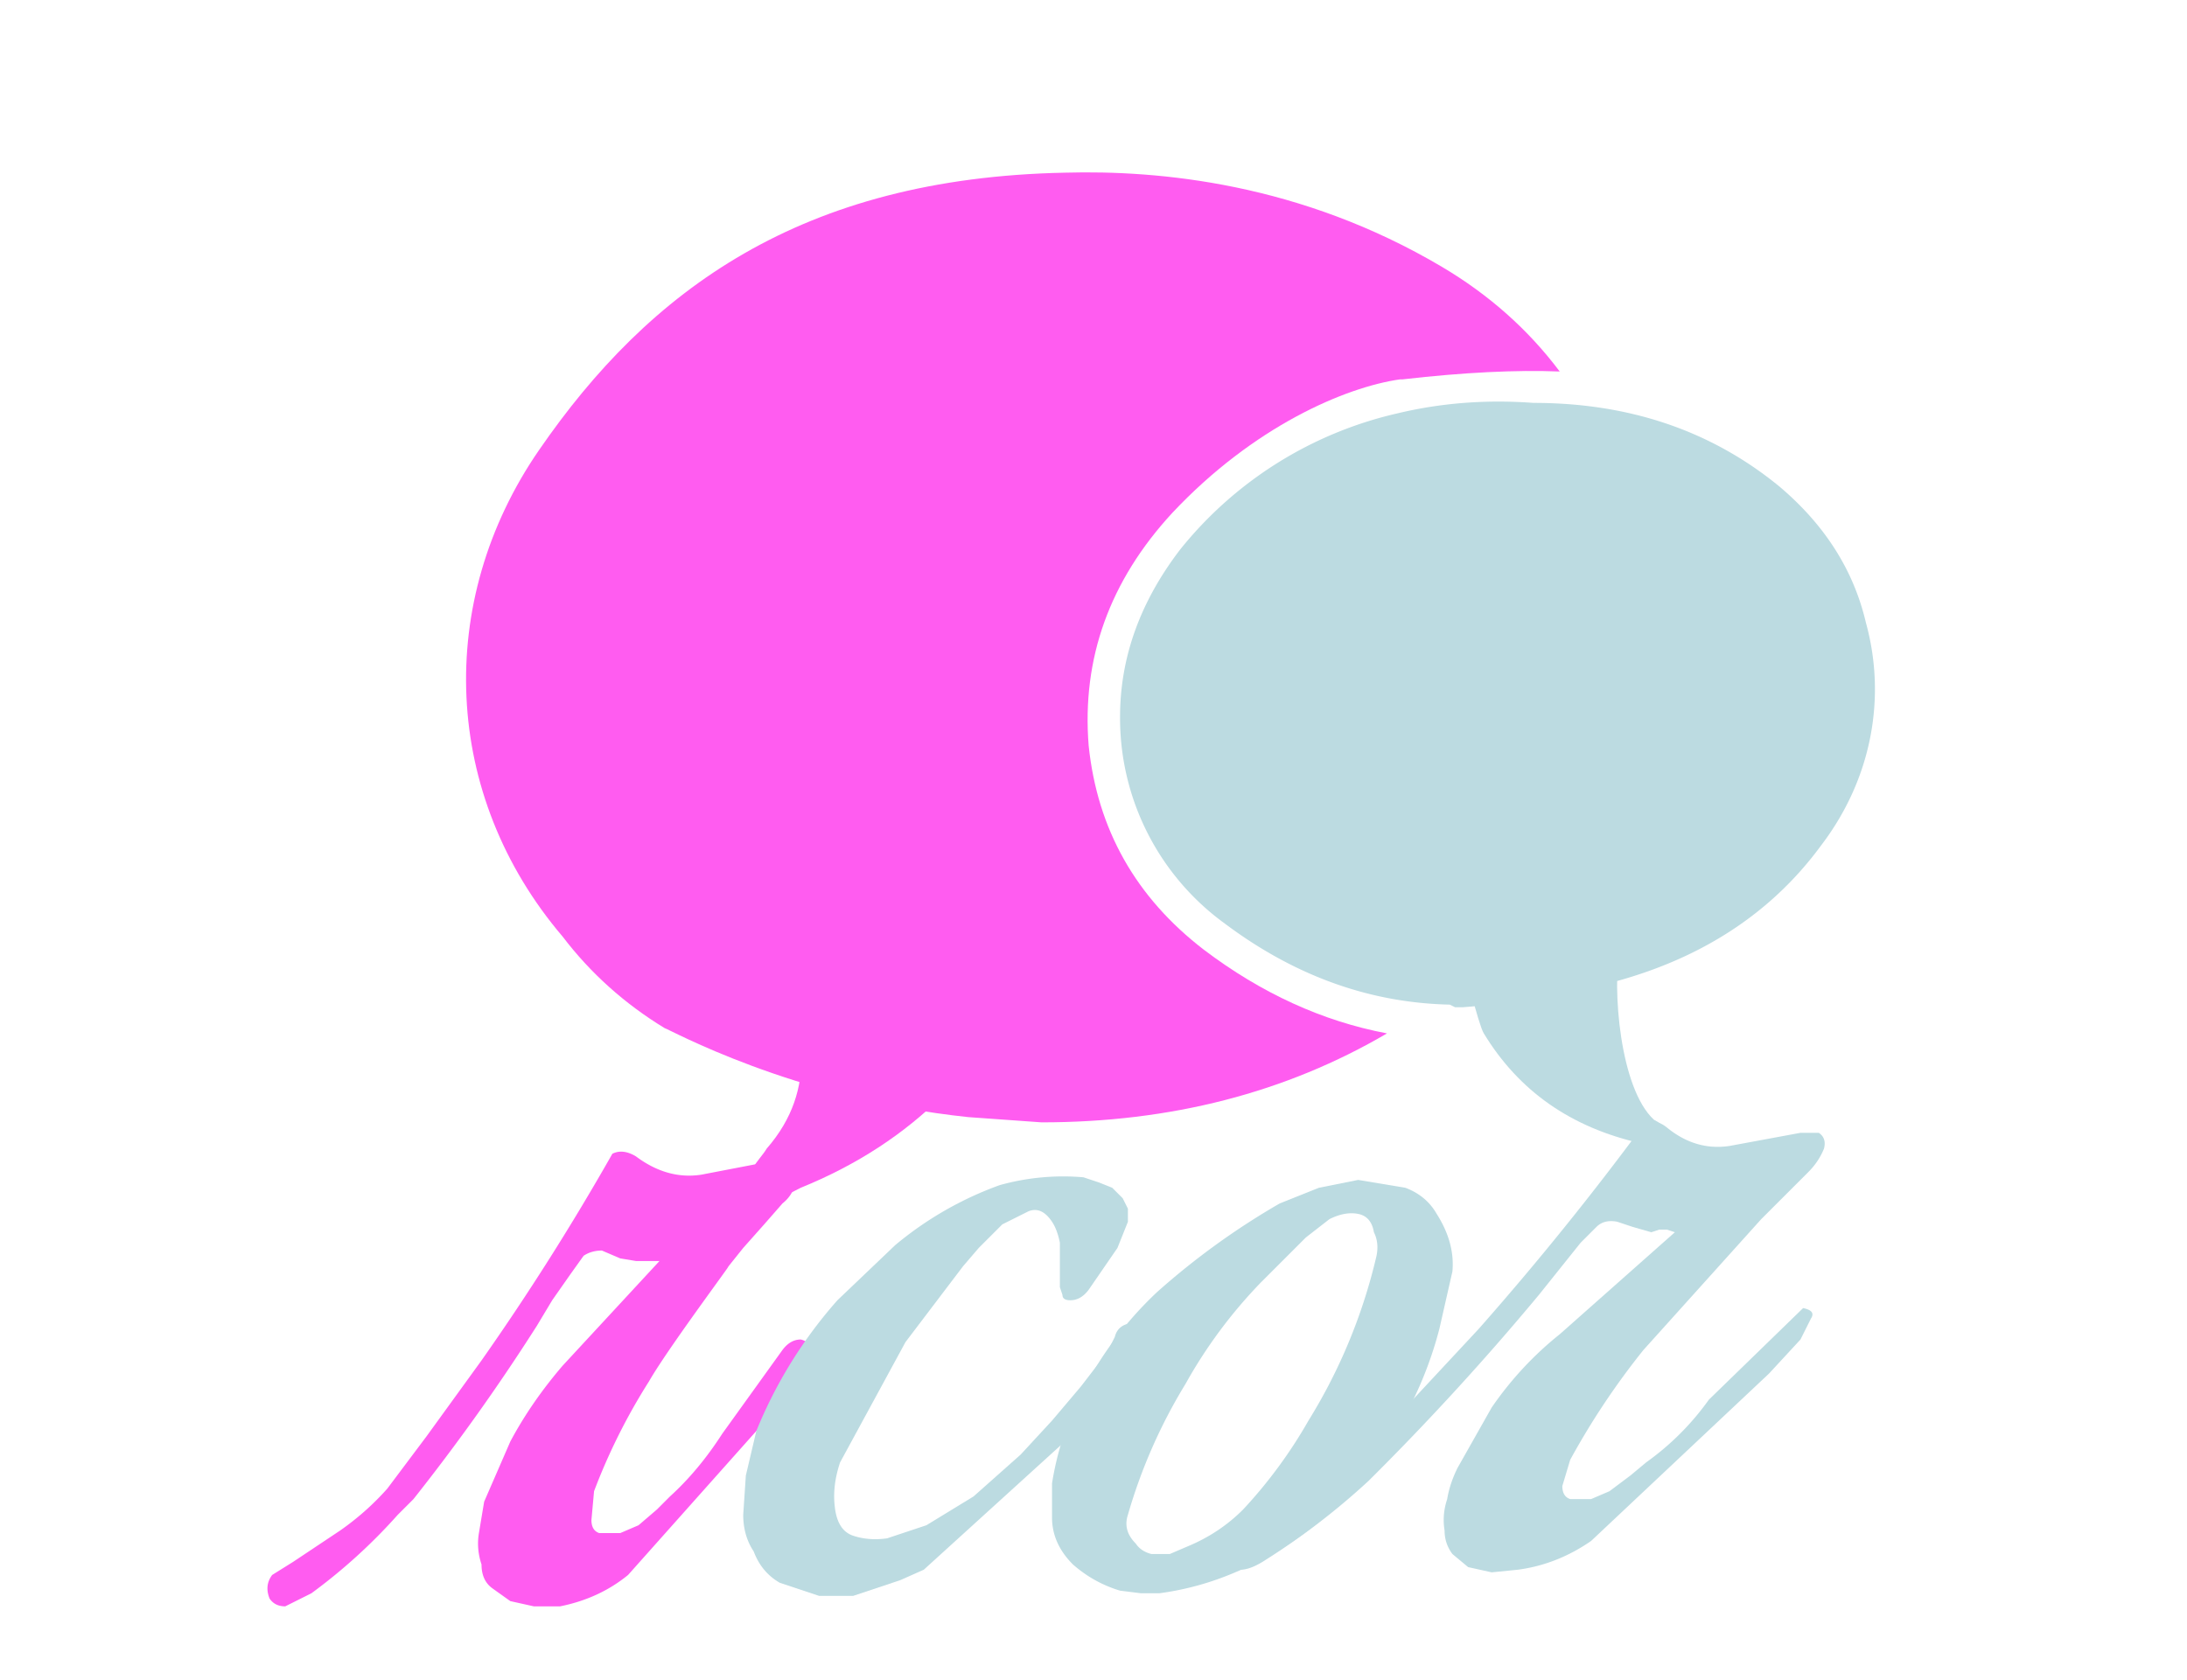
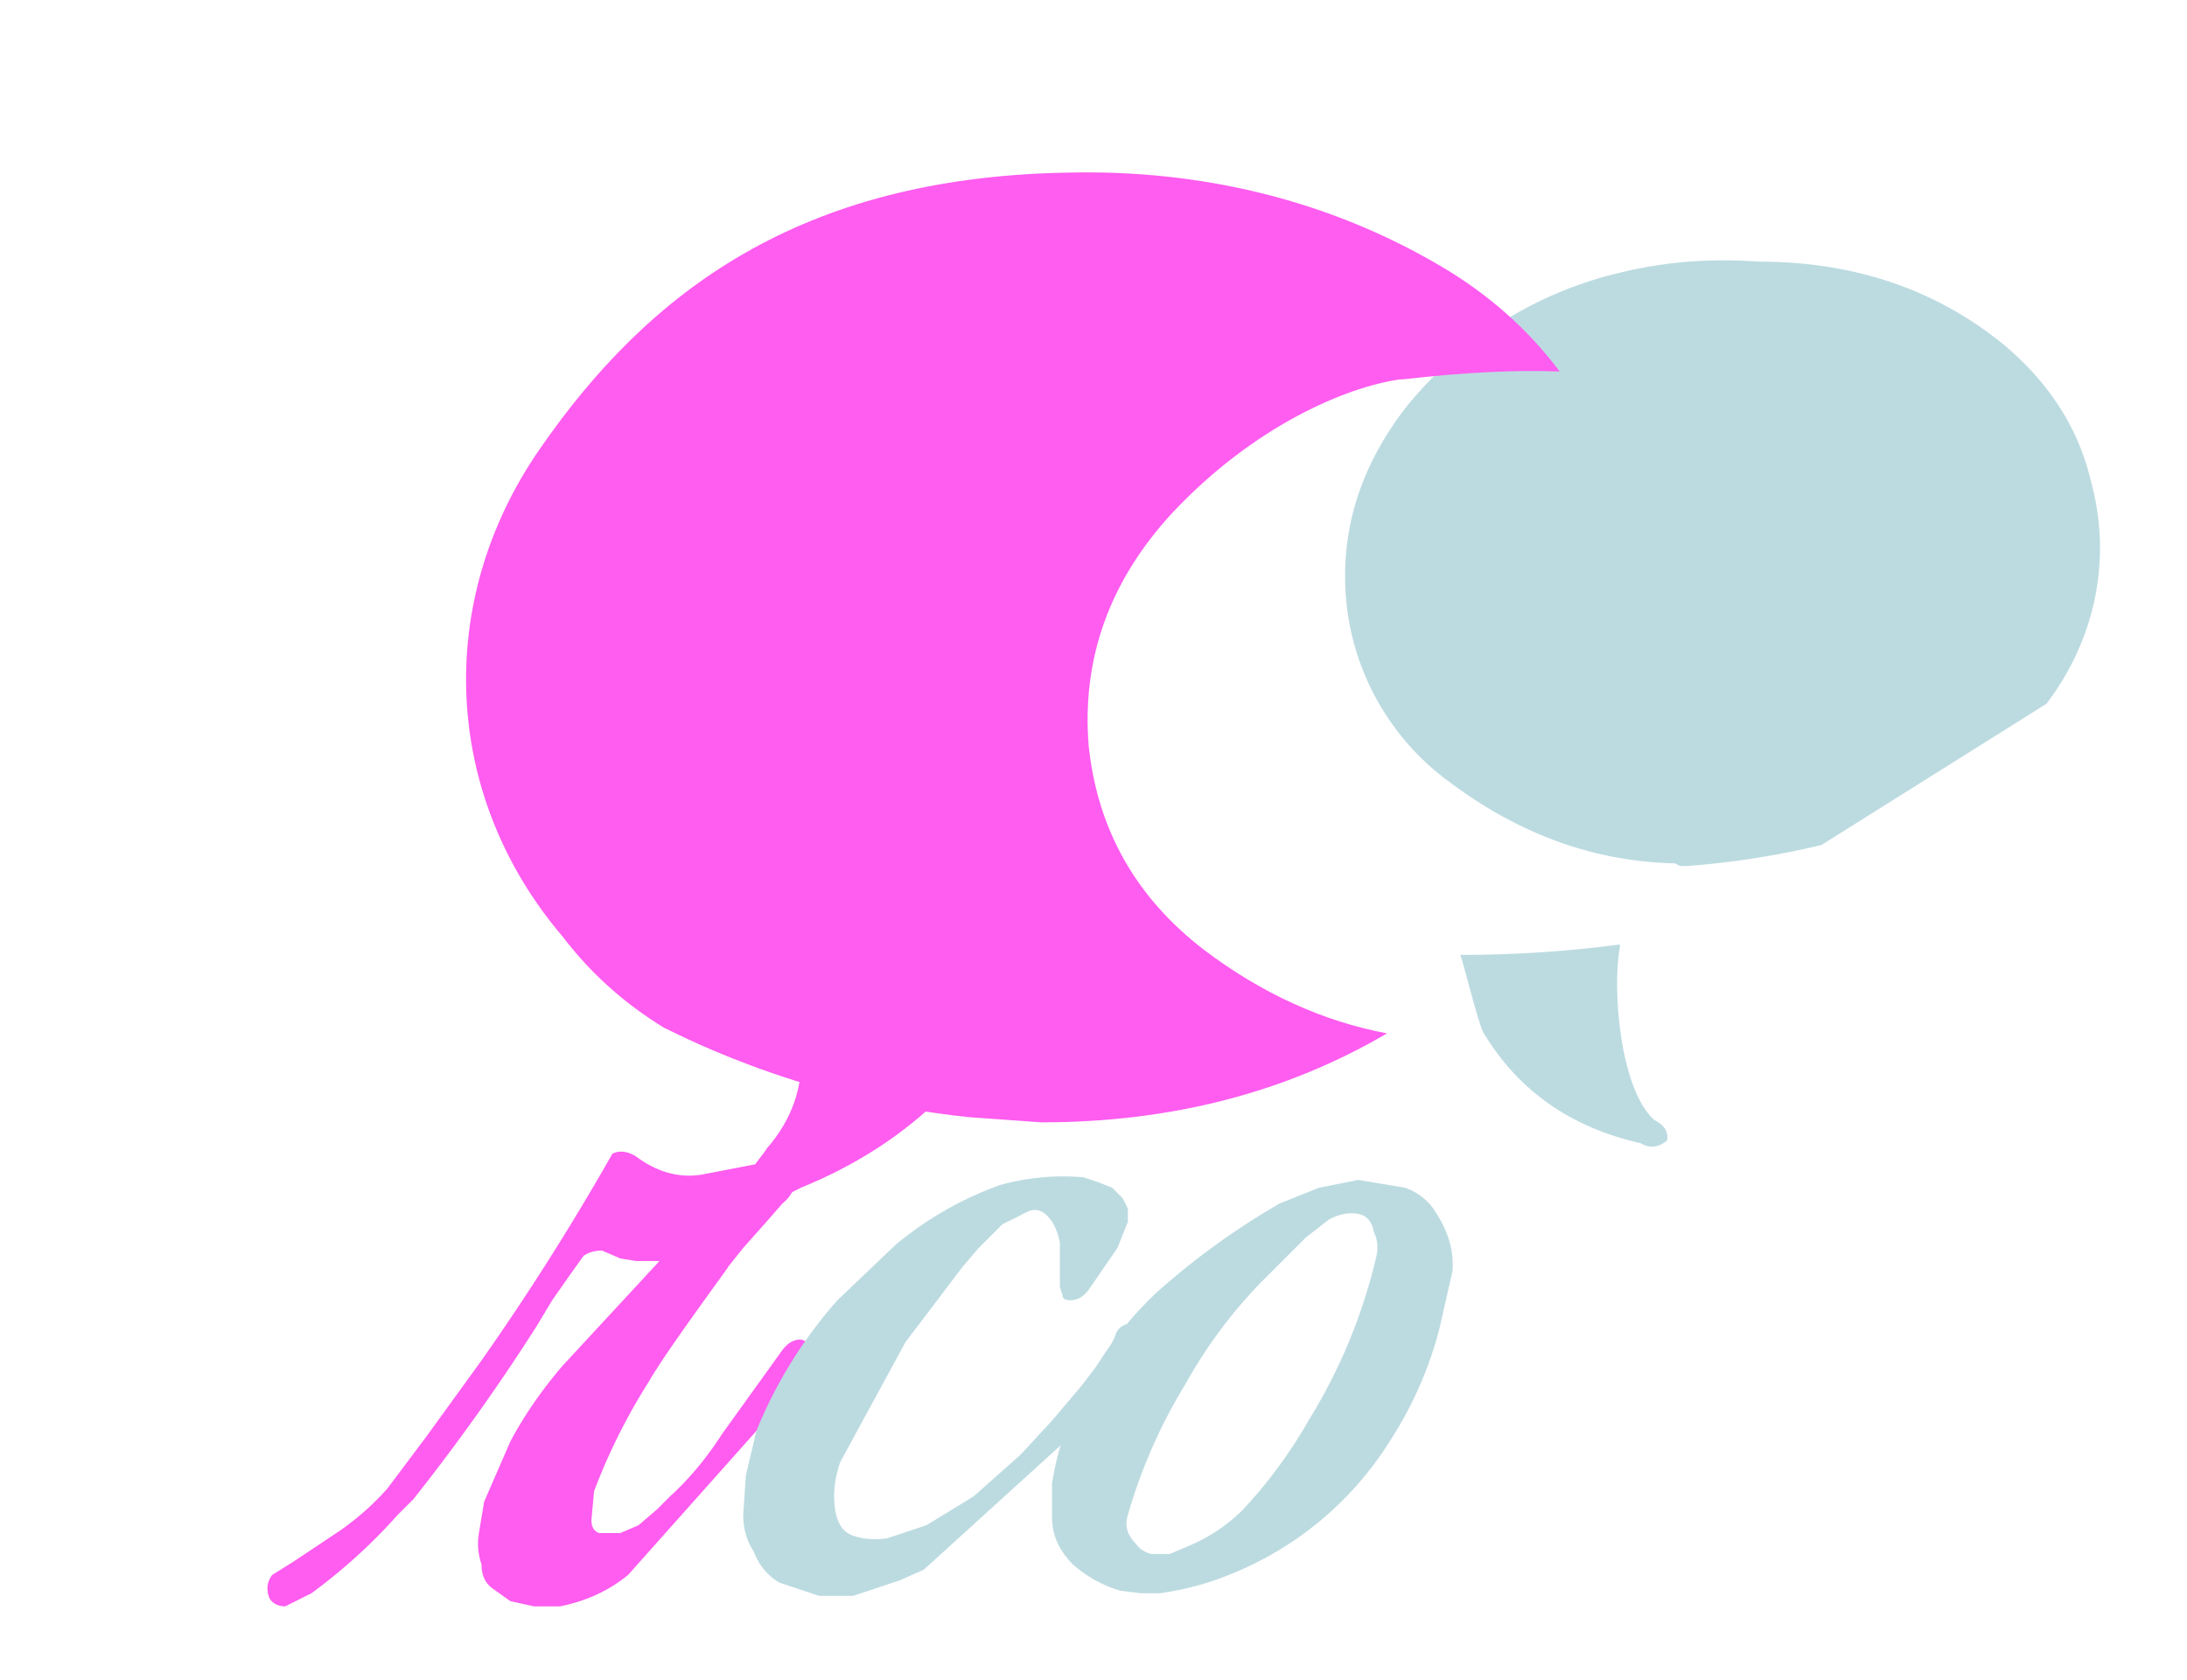
<svg xmlns="http://www.w3.org/2000/svg" id="Layer_15" style="background:0 0" viewBox="0 0 835.7 642.1">
  <defs>
    <radialGradient id="3dGradient" cx="30%" cy="30%">
      <stop offset="0%" style="stop-color:#fff;stop-opacity:.3" />
      <stop offset="100%" style="stop-color:#000;stop-opacity:.2" />
    </radialGradient>
    <filter id="shadow" width="200%" height="200%" x="-50%" y="-50%">
      <feDropShadow dx="3" dy="3" flood-opacity=".3" stdDeviation="3" />
    </filter>
    <style>
      .st0,.st1{fill:#bcdbe1;filter:url(#shadow)}.st1{fill-rule:evenodd}.st2{fill:#ff5cf0;filter:url(#shadow)}
    </style>
  </defs>
  <path d="M632 428c-13-12-16-50-13-66v-1q-30 4-61 4c1 2 7 27 9 30q20 33 60 42 5 3 10-1 1-5-5-8" class="st1" />
-   <path d="M696 323q-30 41-86 54a326 326 0 0 1-51 8h-3l-2-1q-46-1-86-31a97 97 0 0 1-40-79q0-34 23-64a149 149 0 0 1 83-52q25-6 52-4 55 0 94 32 26 22 33 52c8 29 2 60-17 85" class="st1" />
+   <path d="M696 323a326 326 0 0 1-51 8h-3l-2-1q-46-1-86-31a97 97 0 0 1-40-79q0-34 23-64a149 149 0 0 1 83-52q25-6 52-4 55 0 94 32 26 22 33 52c8 29 2 60-17 85" class="st1" />
  <path d="M397 355c-33 8-66 14-100 10v1c10 25 16 50-4 73-3 5-10 10-4 16 5 6 11 2 17-1q64-26 90-90l6-10z" class="st2" />
  <path d="M535 145h1q35-4 60-3-18-24-45-40c-54-32-108-37-144-36-101 2-159 45-201 106-40 58-37 132 9 186q16 21 39 35c1 0 49 27 116 34l28 2q74 0 132-34-37-7-70-32-39-30-44-78-4-50 32-89c31-33 66-48 87-51" class="st2" />
-   <path d="M468 597q-1-5 3-8l8-5 21-12 20-16q11-9 18-19l27-29a1141 1141 0 0 0 63-78q4-3 9 1 11 9 24 7l27-5h7q3 2 2 6-2 5-6 9l-18 18-45 50a286 286 0 0 0-28 42l-3 10q0 4 3 5h8l7-3 8-6 6-5q14-10 24-24l36-35q5 1 3 4l-4 8-12 13-68 64q-13 9-28 11l-10 1-9-2-6-5q-3-4-3-9-1-6 1-12 1-6 4-12l13-23q11-16 26-28l44-39-3-1h-3l-3 1-7-2-6-2q-5-1-8 2l-6 6-8 10-8 10a1013 1013 0 0 1-65 71 272 272 0 0 1-39 30q-6 4-10 4-6 1-6-3" class="st0" />
  <path d="M103 611q-2-5 1-9l8-5 18-12q10-7 18-16l15-20 21-29a970 970 0 0 0 50-79q4-2 9 1 12 9 25 7l26-5h7q3 2 3 6 0 6-5 10l-7 8-8 9-8 10c11-14-20 27-28 41a230 230 0 0 0-21 42l-1 11q0 4 3 5h8l7-3 7-6 5-5q11-10 20-24l23-32q3-4 7-4 4 1 3 4 0 5-3 8l-9 14-57 64q-11 9-26 12h-10l-9-2-7-5q-4-3-4-9-2-6-1-12l2-12 10-23q8-15 20-29l37-40h-9l-6-1-7-3q-4 0-7 2l-5 7-7 10-6 10a789 789 0 0 1-47 66l-6 6a212 212 0 0 1-33 30l-10 5q-4 0-6-3" class="st2" />
  <path d="m313 610-15-5q-7-4-10-12-4-6-4-14l1-15 4-17a174 174 0 0 1 31-50l22-21a132 132 0 0 1 40-23 90 90 0 0 1 32-3l6 2 5 2 4 4 2 4v5l-4 10-11 16q-3 4-7 4-3 0-3-2l-1-3v-17q-1-5-3-8-4-6-9-4l-10 5-9 9-6 7-22 29-25 46q-3 9-2 17 1 9 7 11t13 1l15-5 18-11 18-16 12-13 11-13 10-13 3-6q1-4 5-5h4v4q1 3-2 6l-3 5-22 29-55 50-9 4-18 6z" class="st0" />
  <path d="M428 608q-10-3-18-10-8-8-8-18v-13a115 115 0 0 1 11-34q11-22 29-39a283 283 0 0 1 47-34l15-6 15-3 18 3q8 3 12 10 7 11 6 22l-5 22q-6 23-19 43a128 128 0 0 1-59 50q-14 6-29 8h-7zm26-17q12-5 21-14a182 182 0 0 0 25-34 210 210 0 0 0 26-63q1-5-1-9-1-6-6-7t-11 2l-9 7-9 9-8 8a185 185 0 0 0-29 39 204 204 0 0 0-22 50q-2 6 3 11 2 3 6 4h7z" class="st0" />
</svg>